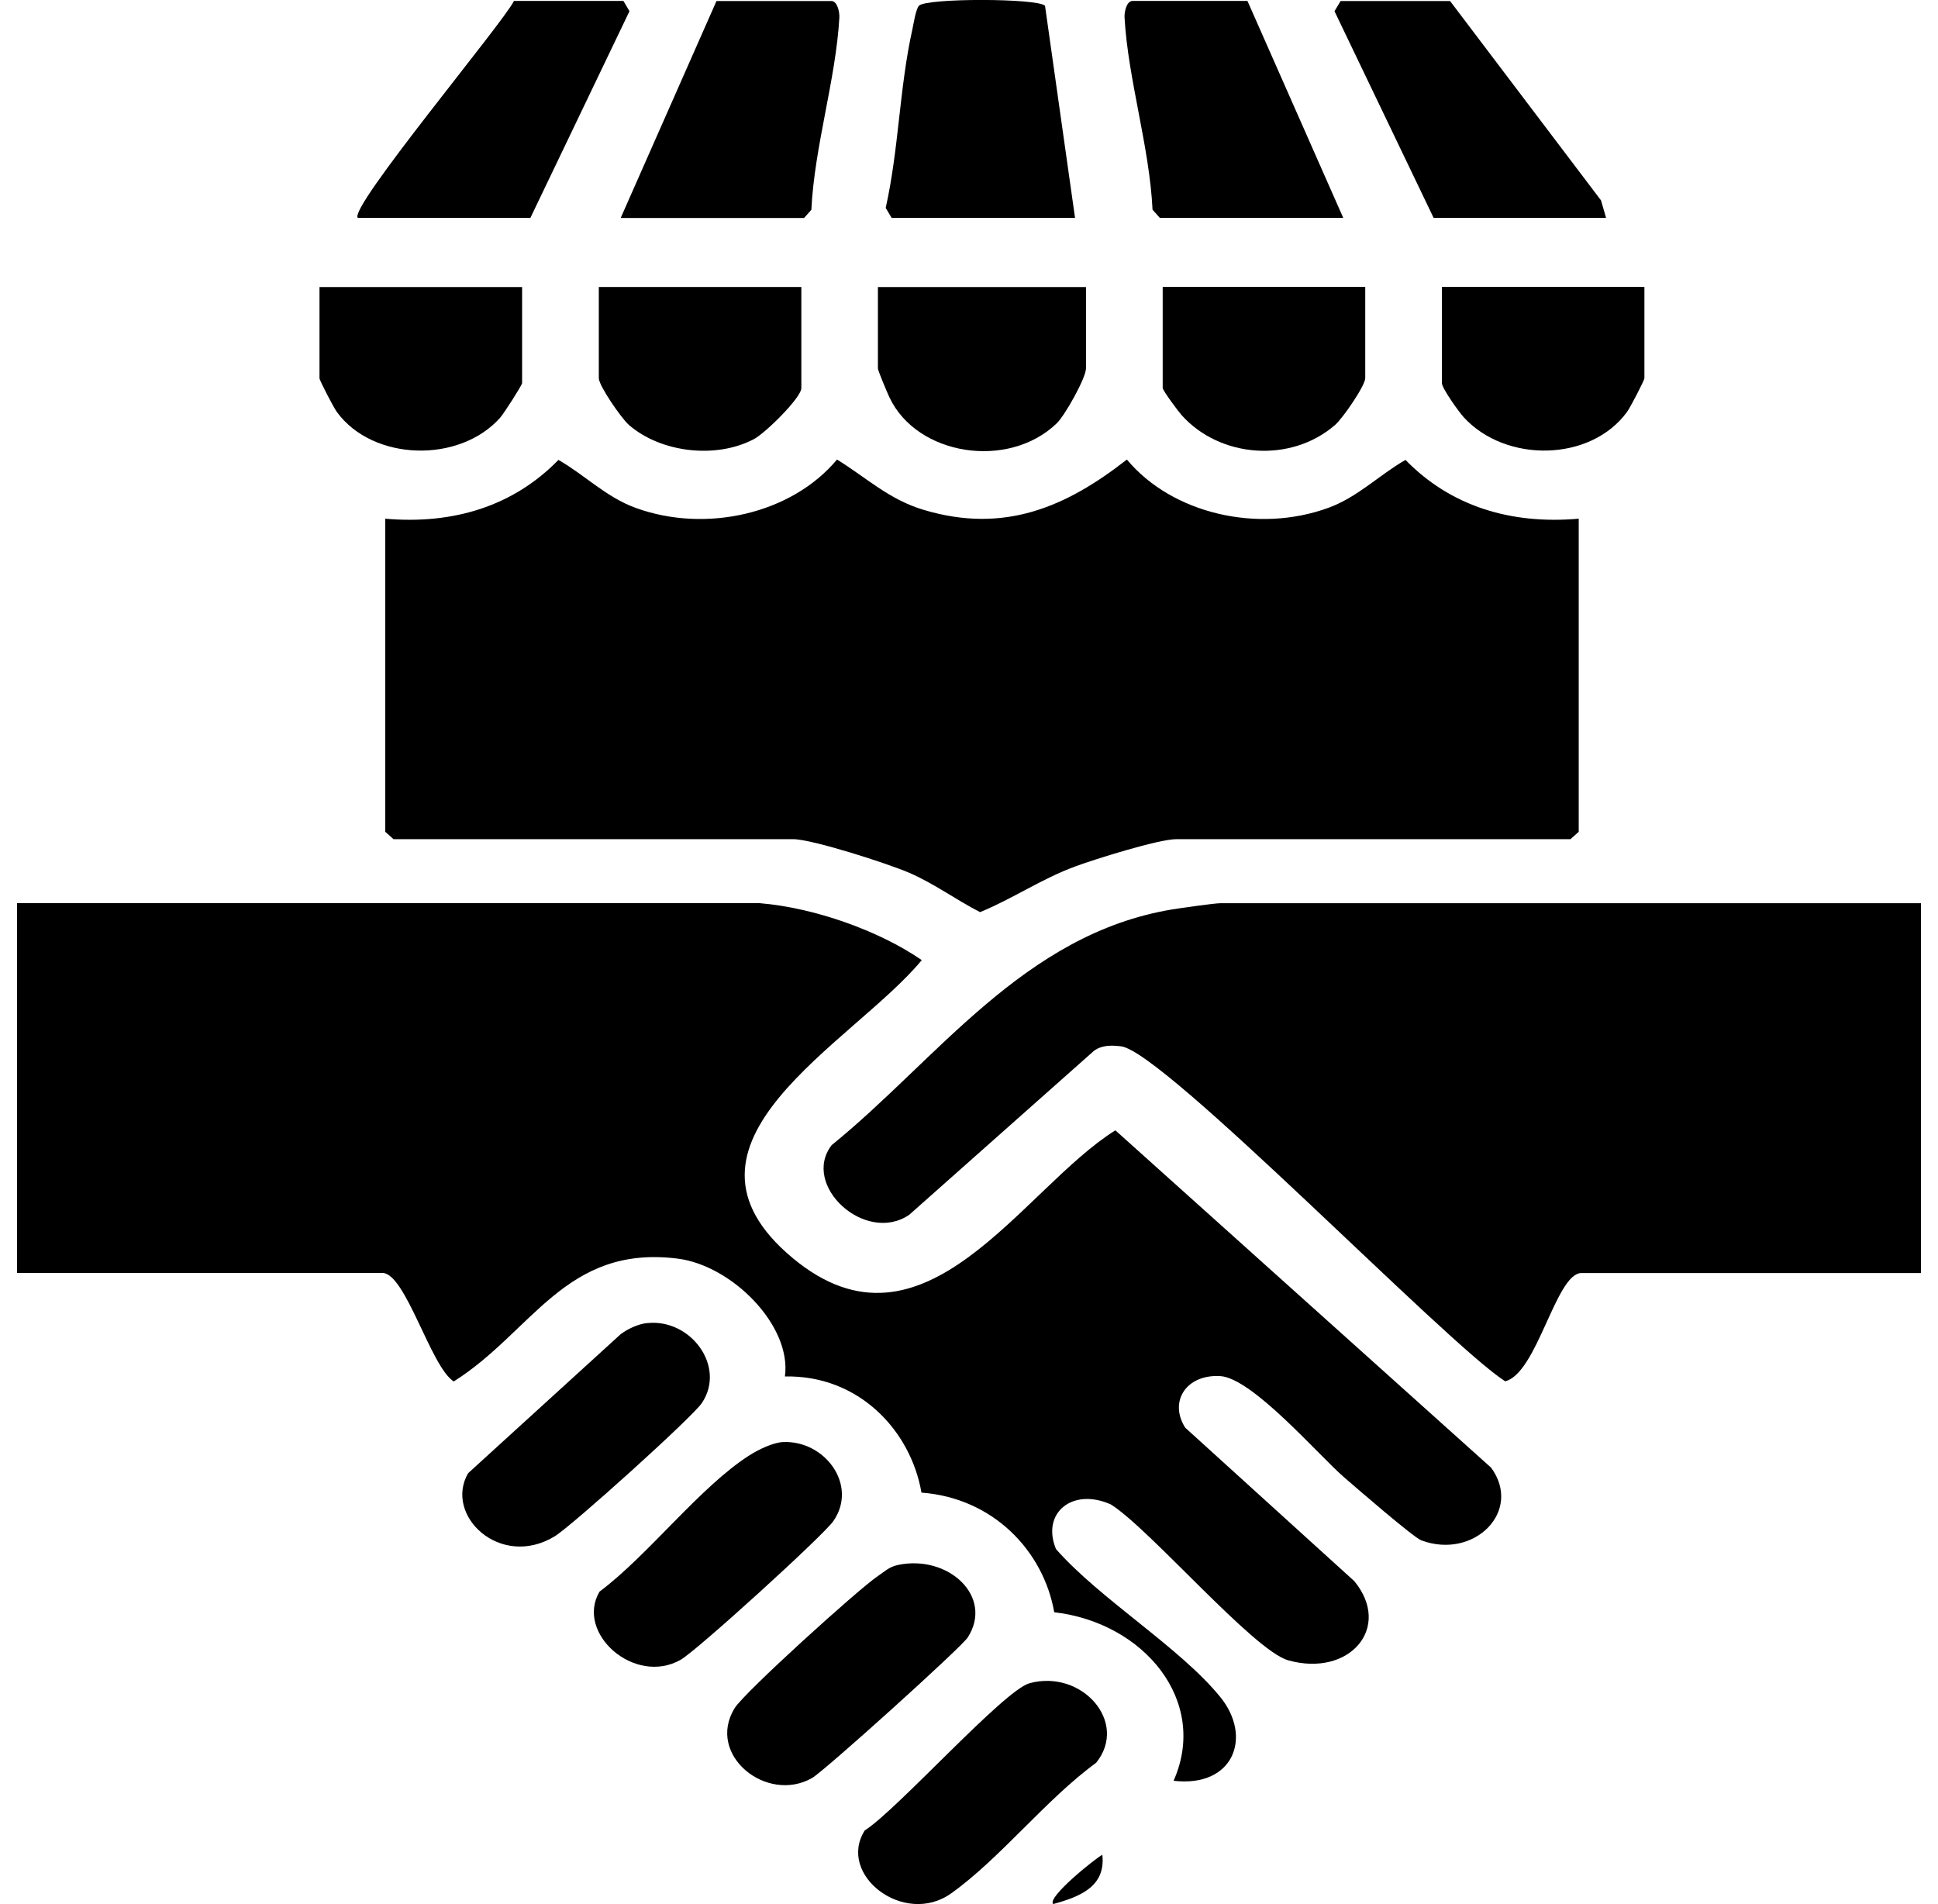
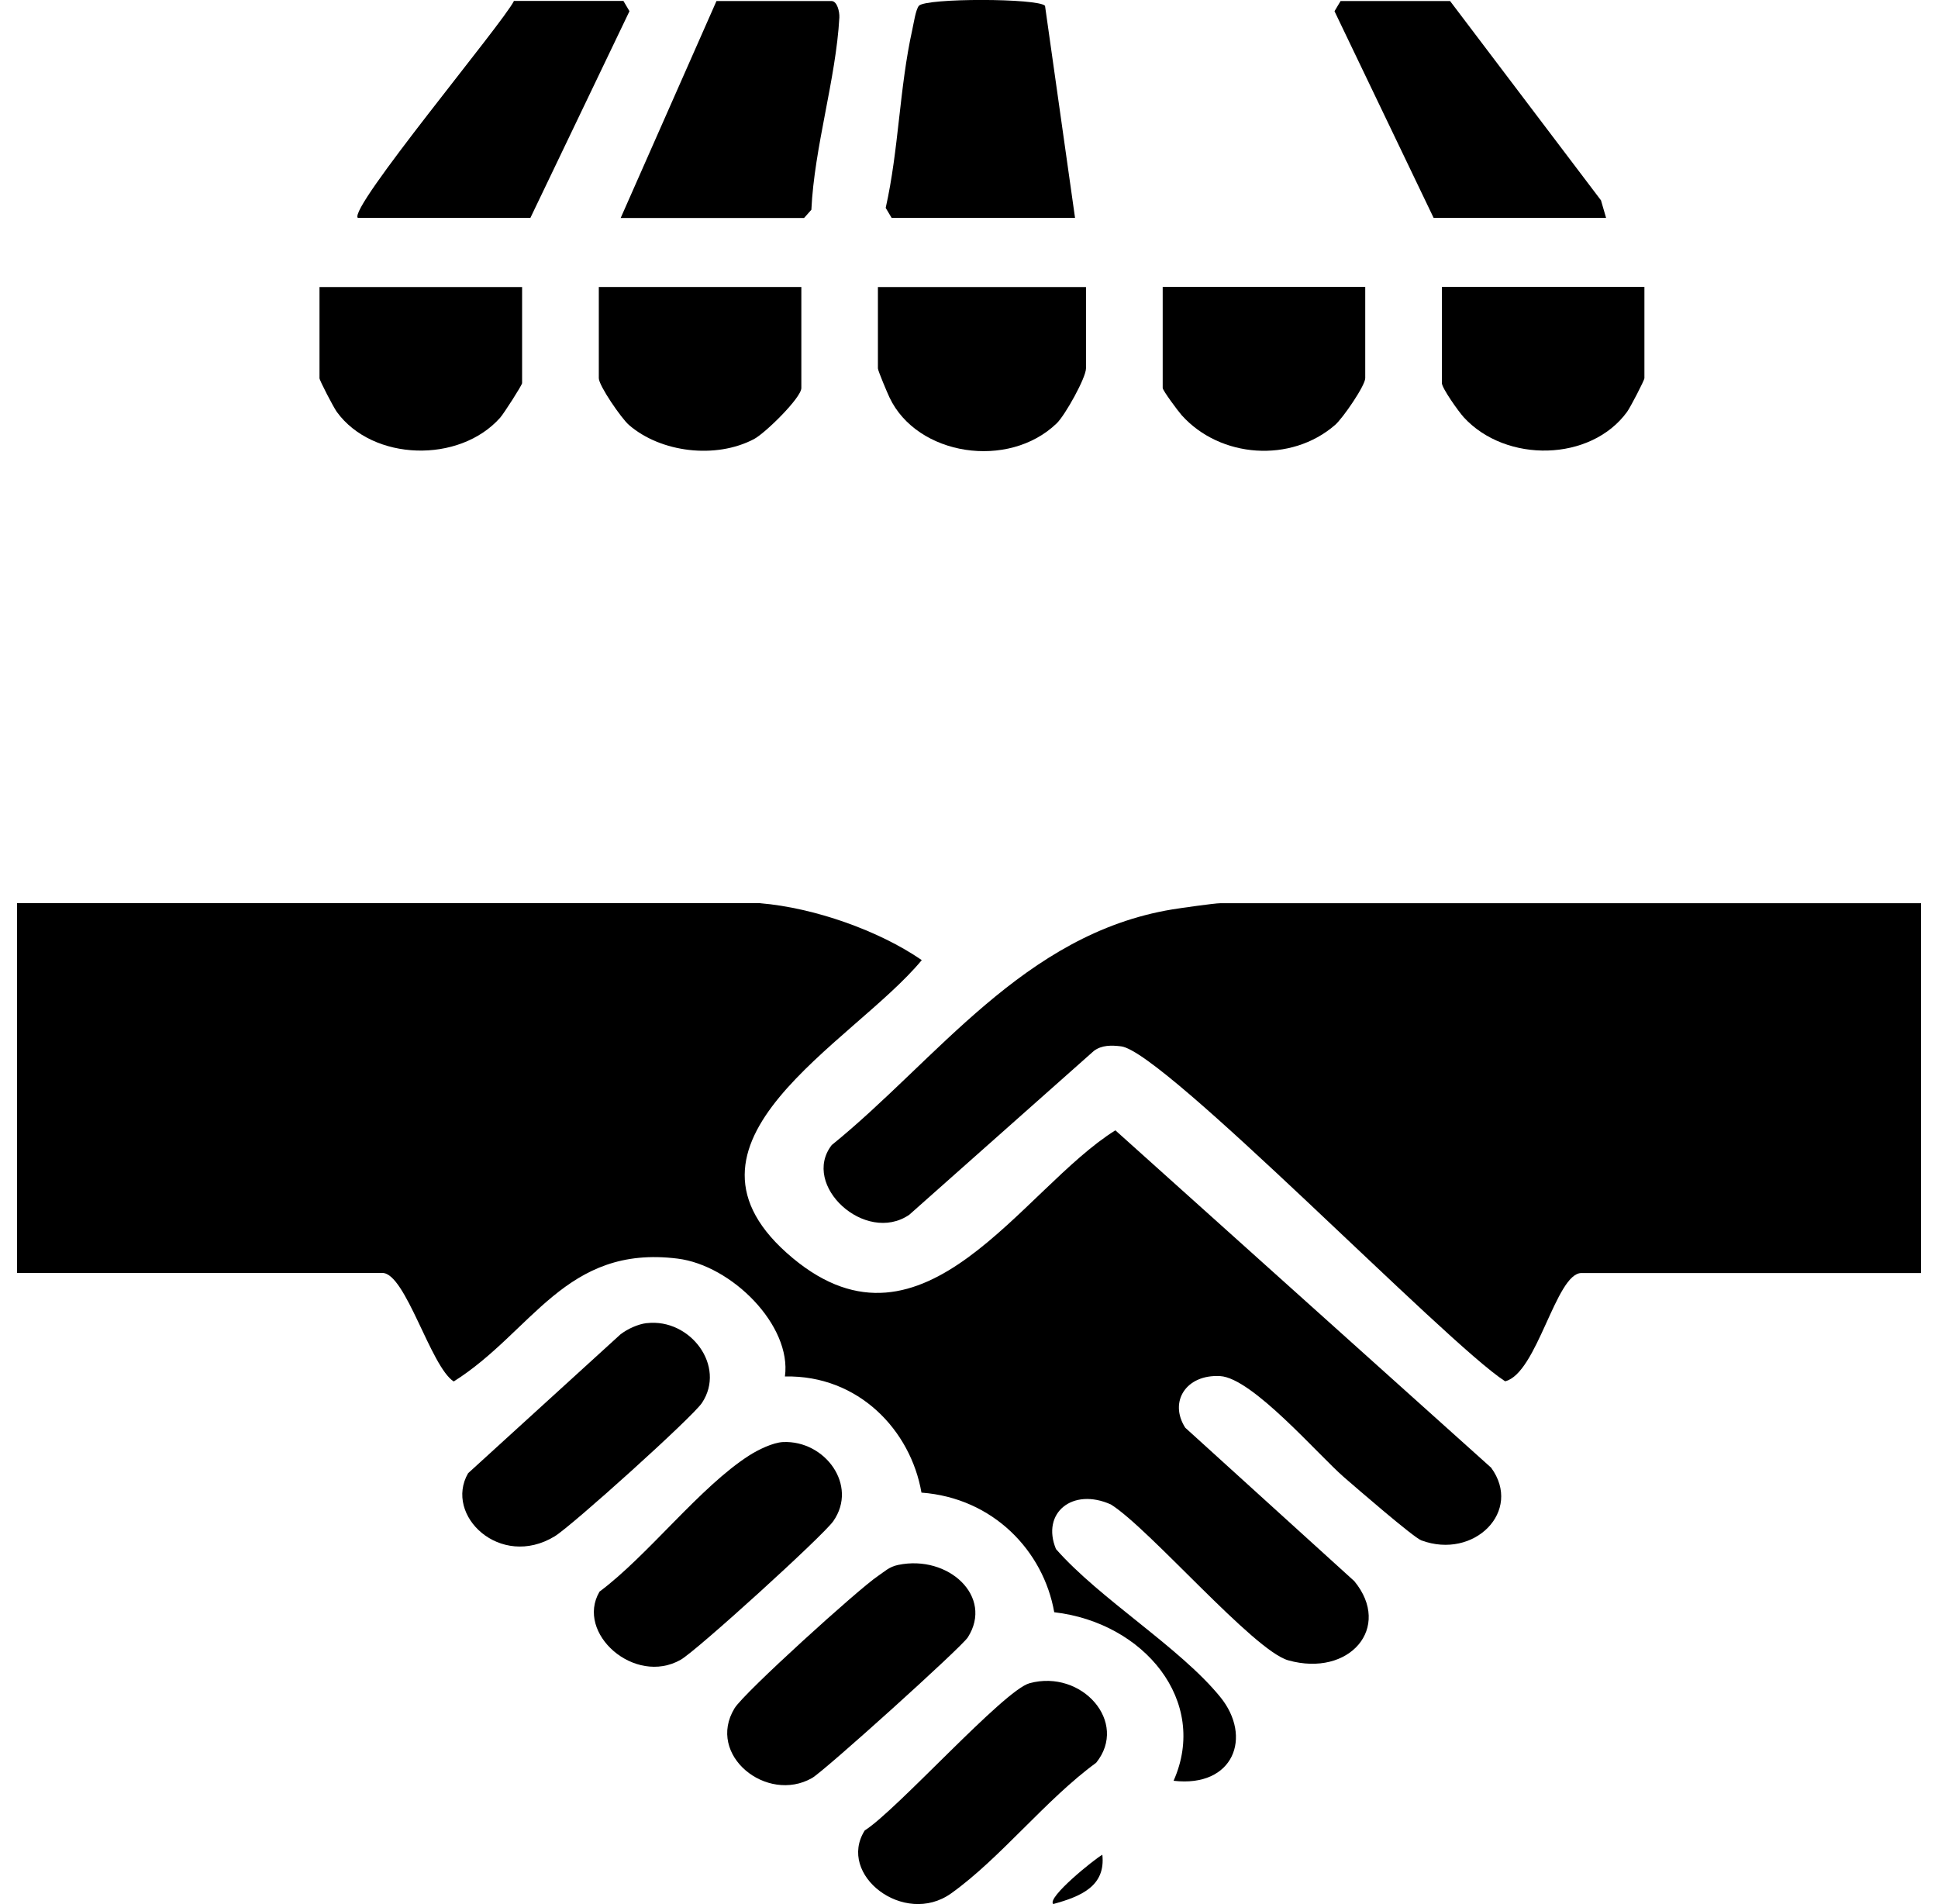
<svg xmlns="http://www.w3.org/2000/svg" width="57" height="56" viewBox="0 0 57 56" fill="none">
  <g clip-path="url(#clip0_833_184)">
-     <path d="M46.433 15.255V24.463L46.191 24.68H34.597C34.08 24.68 32.203 25.268 31.625 25.482C30.634 25.847 29.793 26.428 28.826 26.826C28.114 26.462 27.479 25.987 26.738 25.667C26.128 25.404 23.895 24.68 23.327 24.68H11.574L11.331 24.463V15.255C13.334 15.43 15.098 14.887 16.425 13.526C17.195 13.966 17.824 14.619 18.691 14.935C20.761 15.691 23.286 15.113 24.618 13.515C25.473 14.041 26.142 14.688 27.159 14.993C29.546 15.71 31.368 14.903 33.144 13.515C34.477 15.113 37.001 15.691 39.071 14.935C39.936 14.619 40.568 13.966 41.338 13.526C42.664 14.887 44.43 15.43 46.431 15.255H46.433Z" fill="black" />
    <path d="M22.361 26.564C23.946 26.697 25.85 27.368 27.111 28.237C25.075 30.698 19.233 33.611 23.323 37.007C27.192 40.217 30.052 34.962 32.805 33.243L43.857 43.165C44.791 44.443 43.356 45.877 41.805 45.303C41.575 45.219 39.869 43.739 39.526 43.442C38.765 42.78 36.831 40.526 35.887 40.471C34.885 40.415 34.372 41.224 34.86 41.989L39.832 46.501C40.956 47.866 39.69 49.335 37.889 48.83C36.87 48.544 33.809 44.957 32.674 44.247C31.543 43.739 30.62 44.496 31.058 45.558C32.355 47.034 34.698 48.445 35.888 49.906C36.846 51.08 36.286 52.579 34.517 52.373C35.559 50.031 33.65 47.721 31.007 47.416C30.689 45.612 29.211 44.055 27.102 43.898C26.786 42.073 25.259 40.436 23.086 40.482C23.291 38.985 21.526 37.215 19.93 37.016C16.628 36.602 15.655 39.175 13.345 40.629C12.665 40.194 11.929 37.438 11.248 37.438H0.5V26.562H22.361V26.564Z" fill="black" />
    <path d="M56.5 26.564V37.44H46.513C45.761 37.44 45.214 40.391 44.269 40.624C42.514 39.492 34.231 30.921 32.973 30.773C32.69 30.739 32.408 30.732 32.173 30.907L26.741 35.728C25.45 36.606 23.548 34.856 24.463 33.676C27.553 31.175 30.107 27.469 34.478 26.746C34.722 26.706 35.726 26.564 35.887 26.564H56.5Z" fill="black" />
    <path d="M31.619 6.409H26.225L26.05 6.114C26.437 4.39 26.451 2.591 26.833 0.869C26.874 0.687 26.932 0.282 27.026 0.171C27.223 -0.062 30.545 -0.055 30.736 0.171L31.619 6.409Z" fill="black" />
    <path d="M18.256 6.409L21.073 0.03H24.454C24.625 0.03 24.696 0.348 24.687 0.516C24.586 2.328 23.95 4.325 23.864 6.169L23.649 6.411H18.254L18.256 6.409Z" fill="black" />
-     <path d="M39.508 6.409H34.114L33.898 6.167C33.811 4.323 33.176 2.328 33.075 0.514C33.066 0.344 33.137 0.028 33.309 0.028H36.69L39.508 6.409Z" fill="black" />
    <path d="M47.238 6.409H42.166L39.25 0.33L39.429 0.03H42.649L47.088 5.892L47.238 6.409Z" fill="black" />
    <path d="M10.526 6.409C10.211 6.155 14.799 0.676 15.116 0.028H18.336L18.514 0.329L15.599 6.409H10.526Z" fill="black" />
    <path d="M31.941 8.44V10.833C31.941 11.11 31.327 12.212 31.08 12.45C29.661 13.819 26.973 13.408 26.161 11.688C26.094 11.546 25.821 10.9 25.821 10.835V8.442H31.939L31.941 8.44Z" fill="black" />
    <path d="M23.569 8.44V11.412C23.569 11.697 22.506 12.74 22.177 12.913C21.052 13.507 19.433 13.309 18.498 12.498C18.274 12.304 17.612 11.34 17.612 11.123V8.44H23.569Z" fill="black" />
    <path d="M40.154 8.44V11.122C40.154 11.341 39.492 12.304 39.267 12.498C37.967 13.627 35.886 13.471 34.756 12.212C34.645 12.087 34.197 11.483 34.197 11.41V8.438H40.154V8.44Z" fill="black" />
    <path d="M48.365 8.44V11.122C48.365 11.186 47.947 11.988 47.855 12.113C46.789 13.579 44.297 13.625 43.056 12.277C42.903 12.111 42.408 11.415 42.408 11.265V8.438H48.365V8.44Z" fill="black" />
    <path d="M15.356 8.44V11.267C15.356 11.326 14.818 12.163 14.712 12.283C13.511 13.636 10.963 13.565 9.907 12.115C9.815 11.99 9.397 11.188 9.397 11.124V8.442H15.354L15.356 8.44Z" fill="black" />
    <path d="M23.031 42.411C24.263 42.356 25.245 43.682 24.509 44.737C24.206 45.171 20.487 48.55 20.02 48.814C18.666 49.584 16.915 48.032 17.633 46.81C19.066 45.74 20.584 43.732 22.039 42.803C22.294 42.64 22.729 42.425 23.031 42.411Z" fill="black" />
    <path d="M19.024 38.914C20.301 38.766 21.365 40.179 20.646 41.259C20.369 41.678 16.809 44.885 16.312 45.185C14.714 46.153 13.051 44.569 13.768 43.327L18.249 39.244C18.456 39.085 18.757 38.944 19.024 38.912V38.914Z" fill="black" />
    <path d="M26.419 46.024C27.891 45.718 29.231 46.953 28.465 48.155C28.279 48.448 24.245 52.086 23.882 52.293C22.552 53.049 20.765 51.618 21.604 50.241C21.883 49.782 25.252 46.732 25.82 46.352C26.021 46.218 26.147 46.08 26.419 46.024Z" fill="black" />
    <path d="M30.283 49.503C31.821 49.088 33.201 50.651 32.24 51.843C30.765 52.918 29.424 54.651 27.973 55.686C26.591 56.669 24.608 55.136 25.434 53.833C26.382 53.234 29.526 49.706 30.283 49.503Z" fill="black" />
    <path d="M30.977 55.998C30.782 55.811 32.185 54.679 32.422 54.548C32.52 55.458 31.819 55.769 30.977 55.998Z" fill="black" />
  </g>
  <defs>
    <clipPath id="clip0_833_184">
      <rect width="56" height="56" fill="white" transform="translate(0.5)" />
    </clipPath>
  </defs>
</svg>